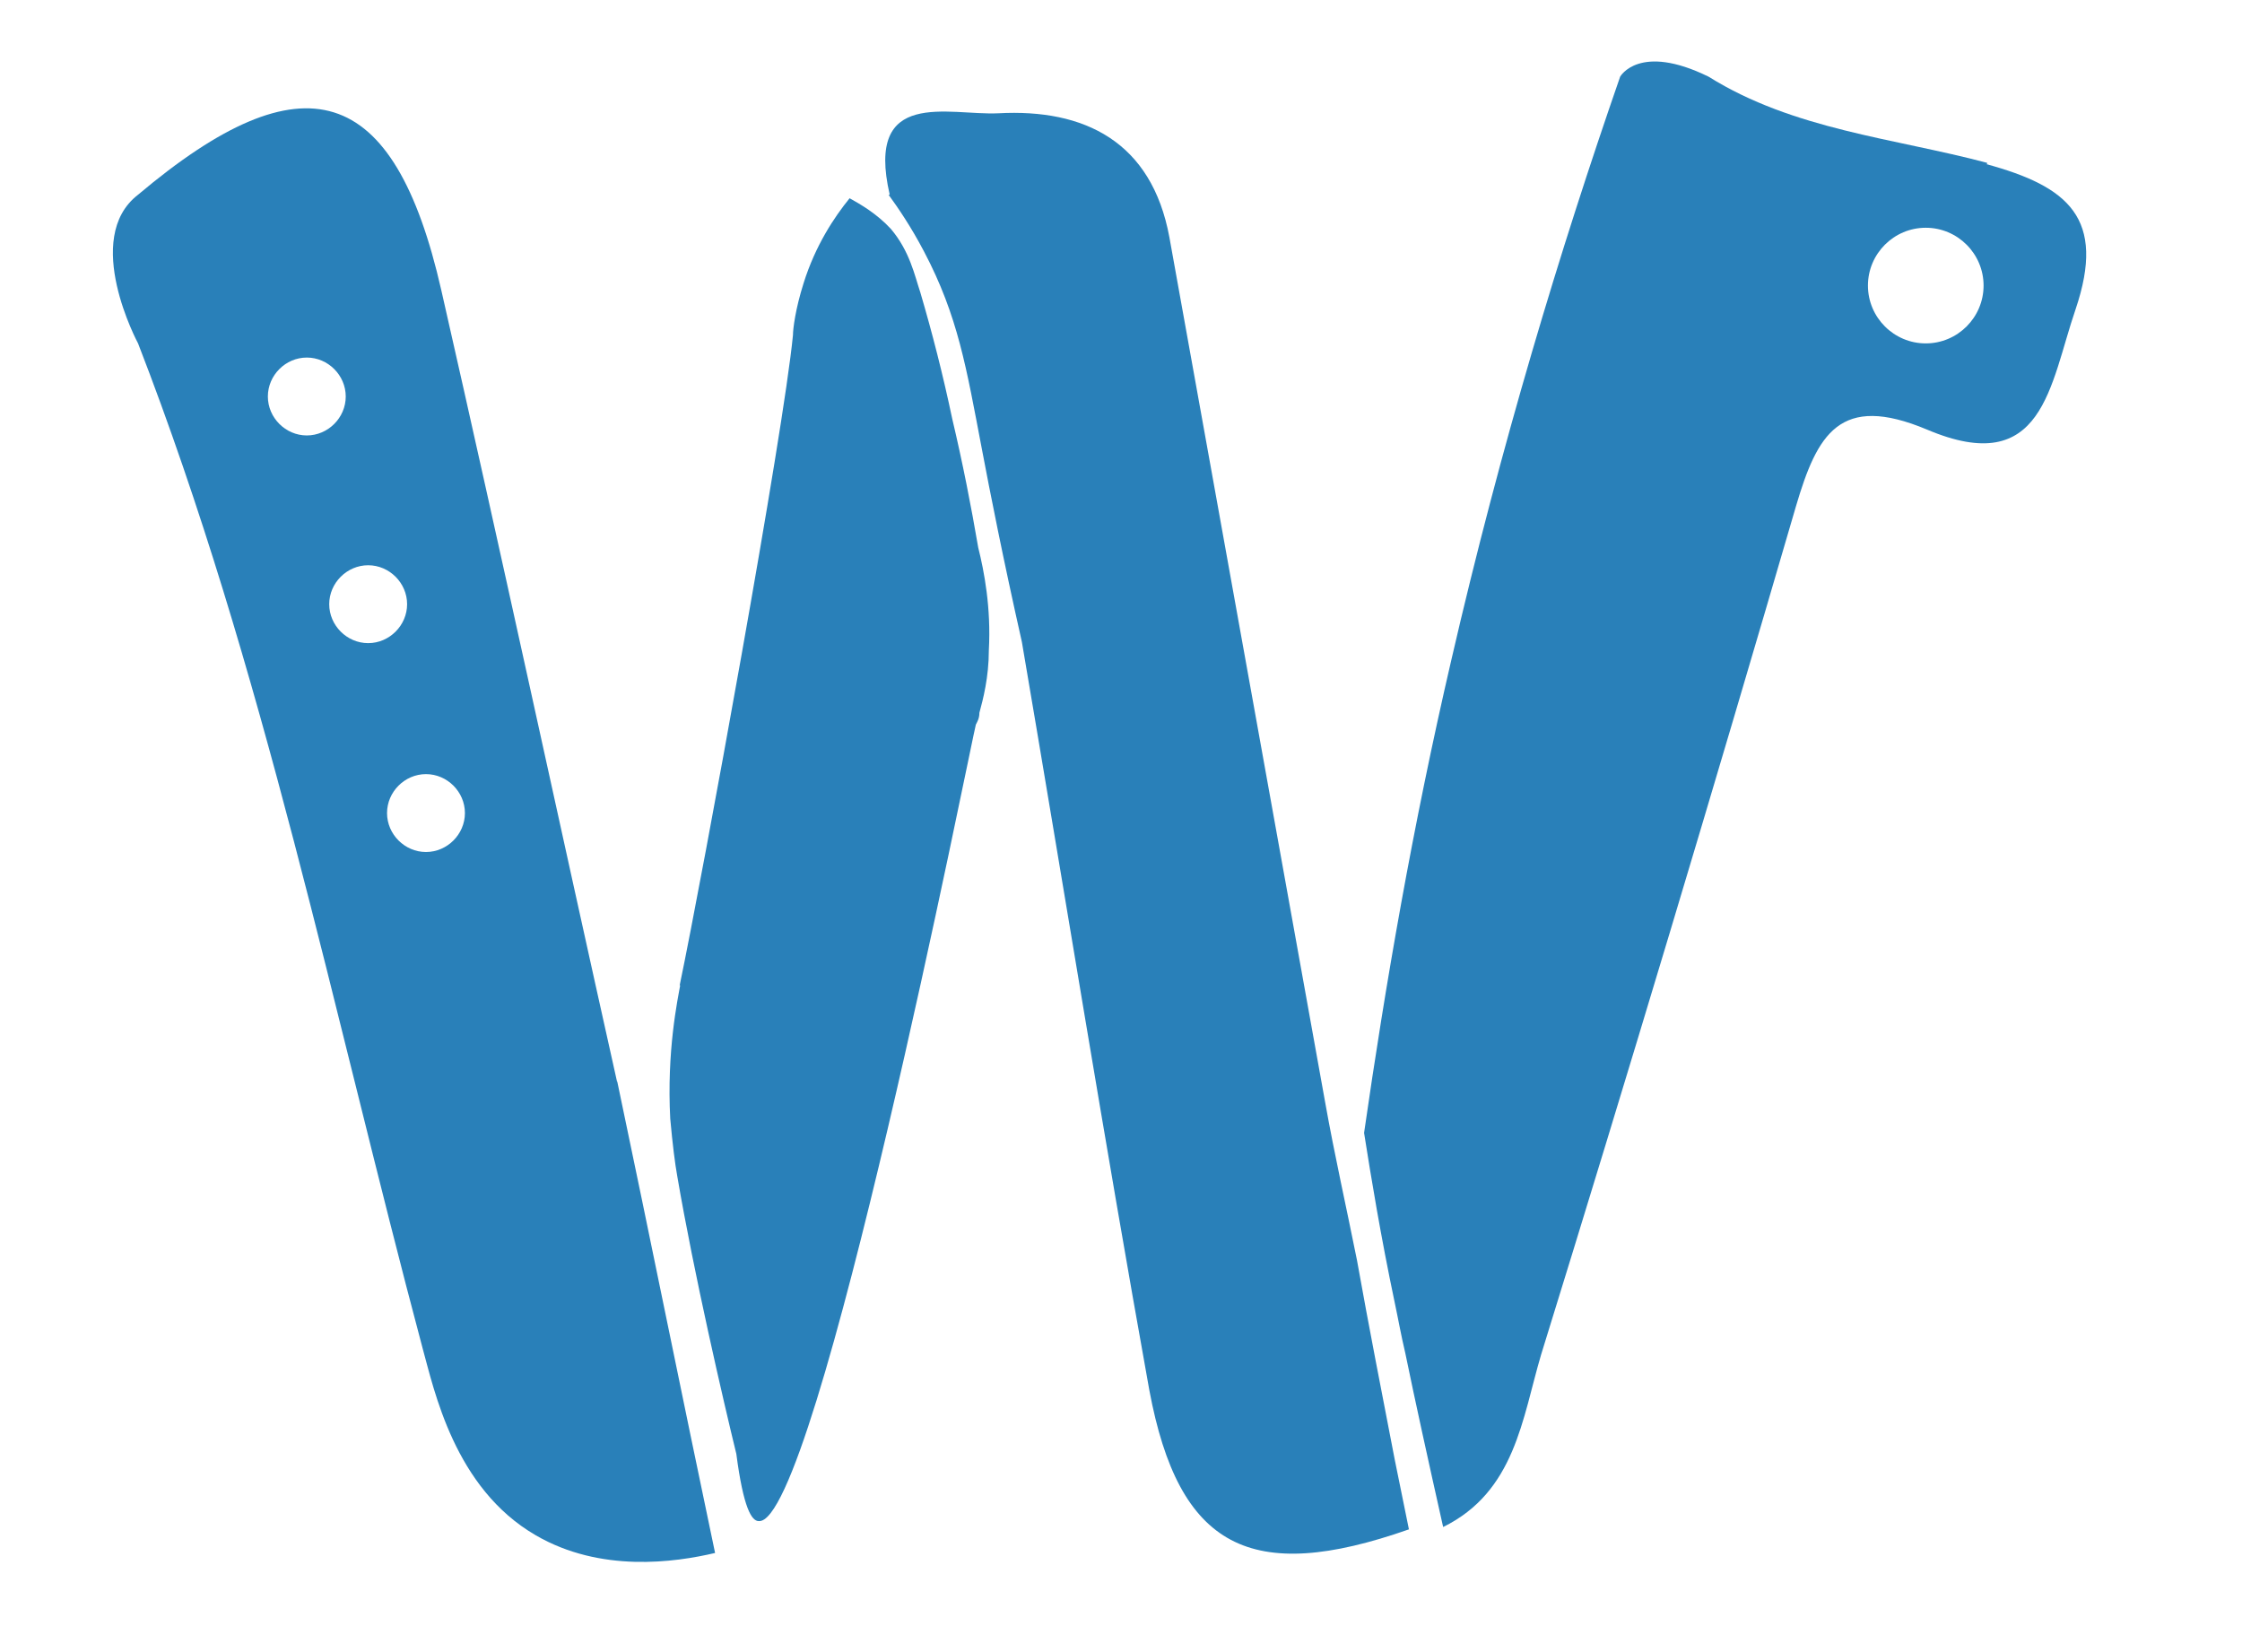
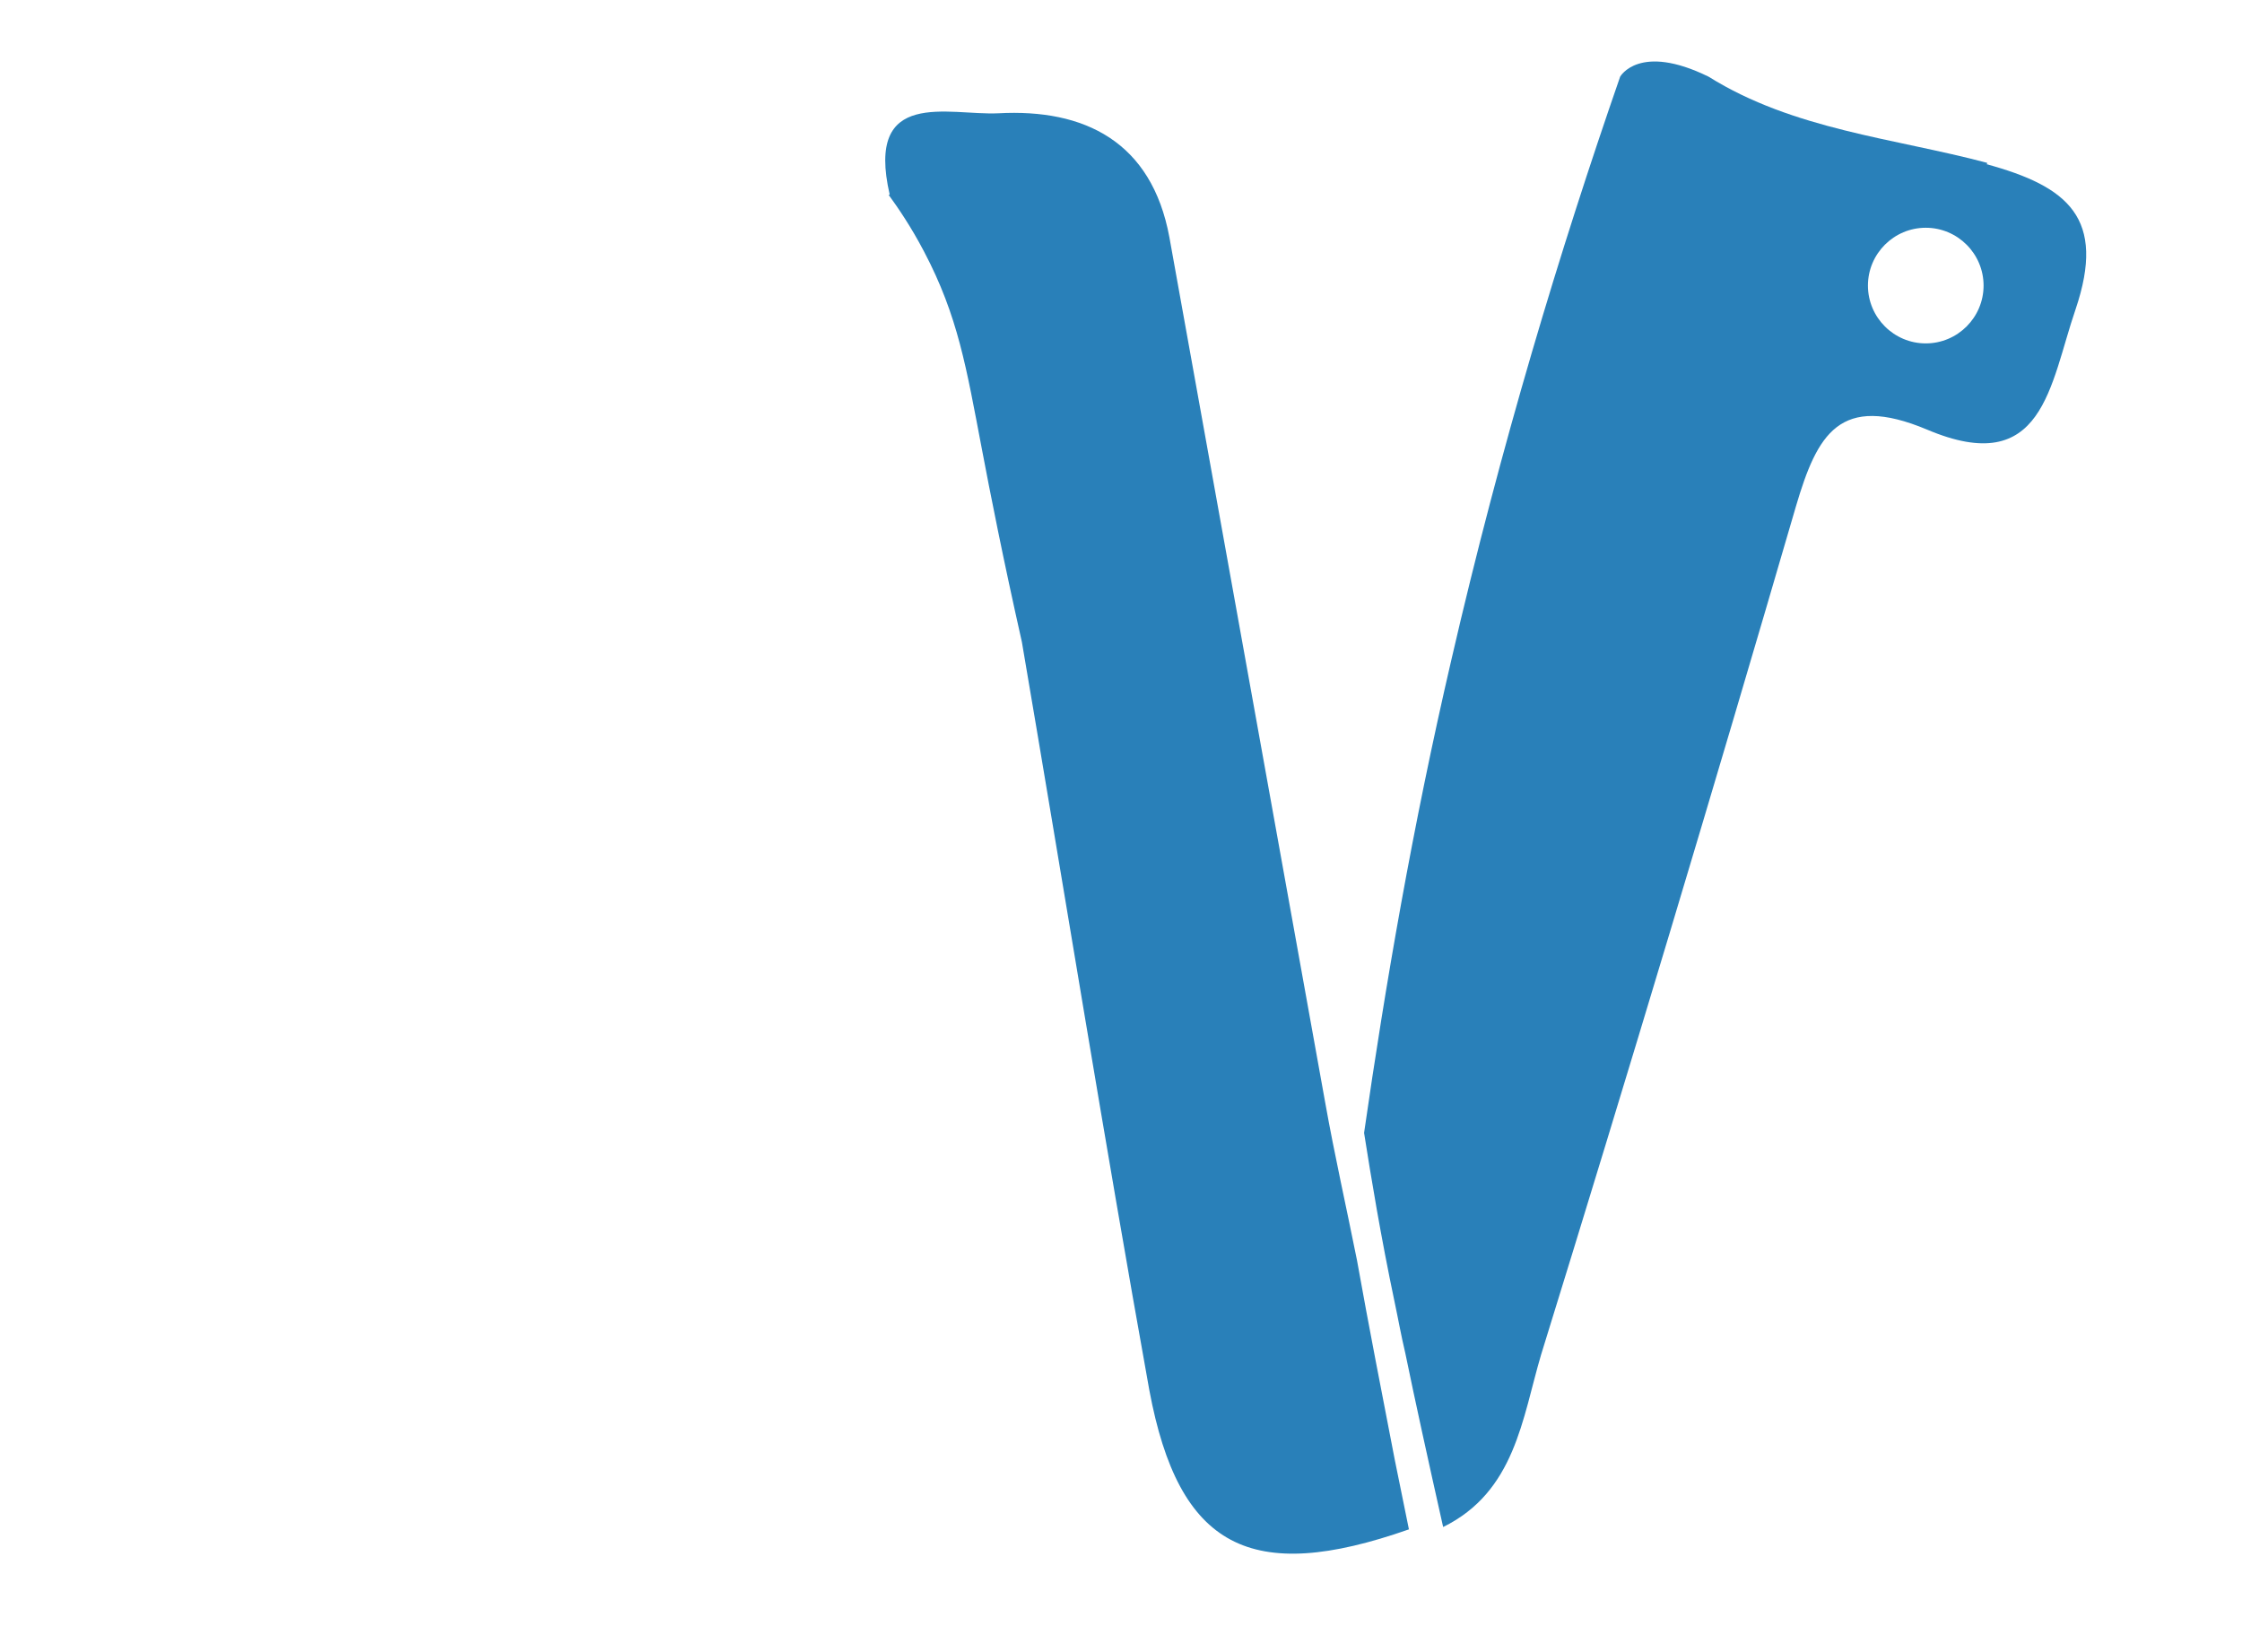
<svg xmlns="http://www.w3.org/2000/svg" id="Layer_1" version="1.1" viewBox="0 0 190 140">
  <defs>
    <style> .st0 { fill: #2980b9; } </style>
  </defs>
  <g id="Layer_11" data-name="Layer_1">
    <path class="st0" d="M75.4,16.5c-2.1-9.1,5-6.7,9.2-6.9,7.3-.4,13,2.4,14.5,10.5,4.4,24.4,8.8,48.9,13.2,73.3.8,4.5,1.8,8.9,2.7,13.4,1,5.6,2.1,11.2,3.2,16.9.4,2,.8,3.9,1.2,5.9-13.4,4.7-19.5,1.6-22-11.8-3.8-21.1-7.2-42.3-10.8-63.4-1.6-7.1-2.7-12.7-3.4-16.4-1.3-6.8-2-11.2-4.9-16.7-1.1-2.1-2.2-3.7-3-4.8h.1Z" />
-     <path class="st0" d="M57.6,83.5c2-9.6,8.8-46.8,9.6-55.1,0-.5.2-2.2.9-4.4,1-3.2,2.6-5.6,3.9-7.2.9.5,2.3,1.3,3.5,2.6,1.6,1.9,2,3.9,2.5,5.4,1,3.4,1.9,6.9,2.7,10.7.9,3.8,1.6,7.4,2.2,10.9.5,2,1.1,5.1.9,8.7,0,2.3-.5,4.2-.8,5.3,0,.5-.2.8-.3,1h0c-.3,1-13.5,67.9-18.4,67.5-.6,0-1.3-1.1-1.9-5.7-1.1-4.5-3.6-15.3-5-23.5-.2-1.1-.4-2.7-.6-4.9-.3-5.7.6-10,.9-11.6v.3Z" />
    <path class="st0" d="M168.4,13.8c-7.9-2.1-16.4-2.8-23.6-7.3-5.9-2.9-7.5,0-7.5,0-5.1,14.7-10.1,31.2-14.3,49.4-3.3,14.2-5.6,27.6-7.4,40.1.6,3.8,1.4,8.7,2.6,14.4.3,1.4.5,2.6.9,4.3.8,3.9,1.9,8.9,3.2,14.7,6.1-3,6.7-9.2,8.3-14.6,7.4-23.9,14.6-47.9,21.6-71.9,1.8-6.1,3.7-9.6,11.1-6.5,9.9,4.2,10.4-3.8,12.6-10.2,2.6-7.7-.6-10.4-7.6-12.3h.1ZM163.2,29.1c-2.7,0-4.9-2.2-4.9-4.9s2.2-4.9,4.9-4.9,4.9,2.2,4.9,4.9-2.2,4.9-4.9,4.9Z" />
-     <path class="st0" d="M52.3,91.7c-5-22.4-9.8-44.7-14.9-67.1-4-17.6-11.7-19.9-25.7-8.1-4.8,3.7,0,12.6,0,12.6,10.7,27.6,16.5,56.6,24.1,85.1,1,3.6,2.7,11.9,9.6,15.9,5.5,3.2,11.8,2.3,15.2,1.5-2.8-13.3-5.5-26.7-8.3-40h0ZM22.7,33.6c0-1.8,1.5-3.3,3.3-3.3s3.3,1.5,3.3,3.3-1.5,3.3-3.3,3.3-3.3-1.5-3.3-3.3ZM27.9,51.2c0-1.8,1.5-3.3,3.3-3.3s3.3,1.5,3.3,3.3-1.5,3.3-3.3,3.3-3.3-1.5-3.3-3.3ZM36.1,72.2c-1.8,0-3.3-1.5-3.3-3.3s1.5-3.3,3.3-3.3,3.3,1.5,3.3,3.3-1.5,3.3-3.3,3.3Z" />
  </g>
</svg>